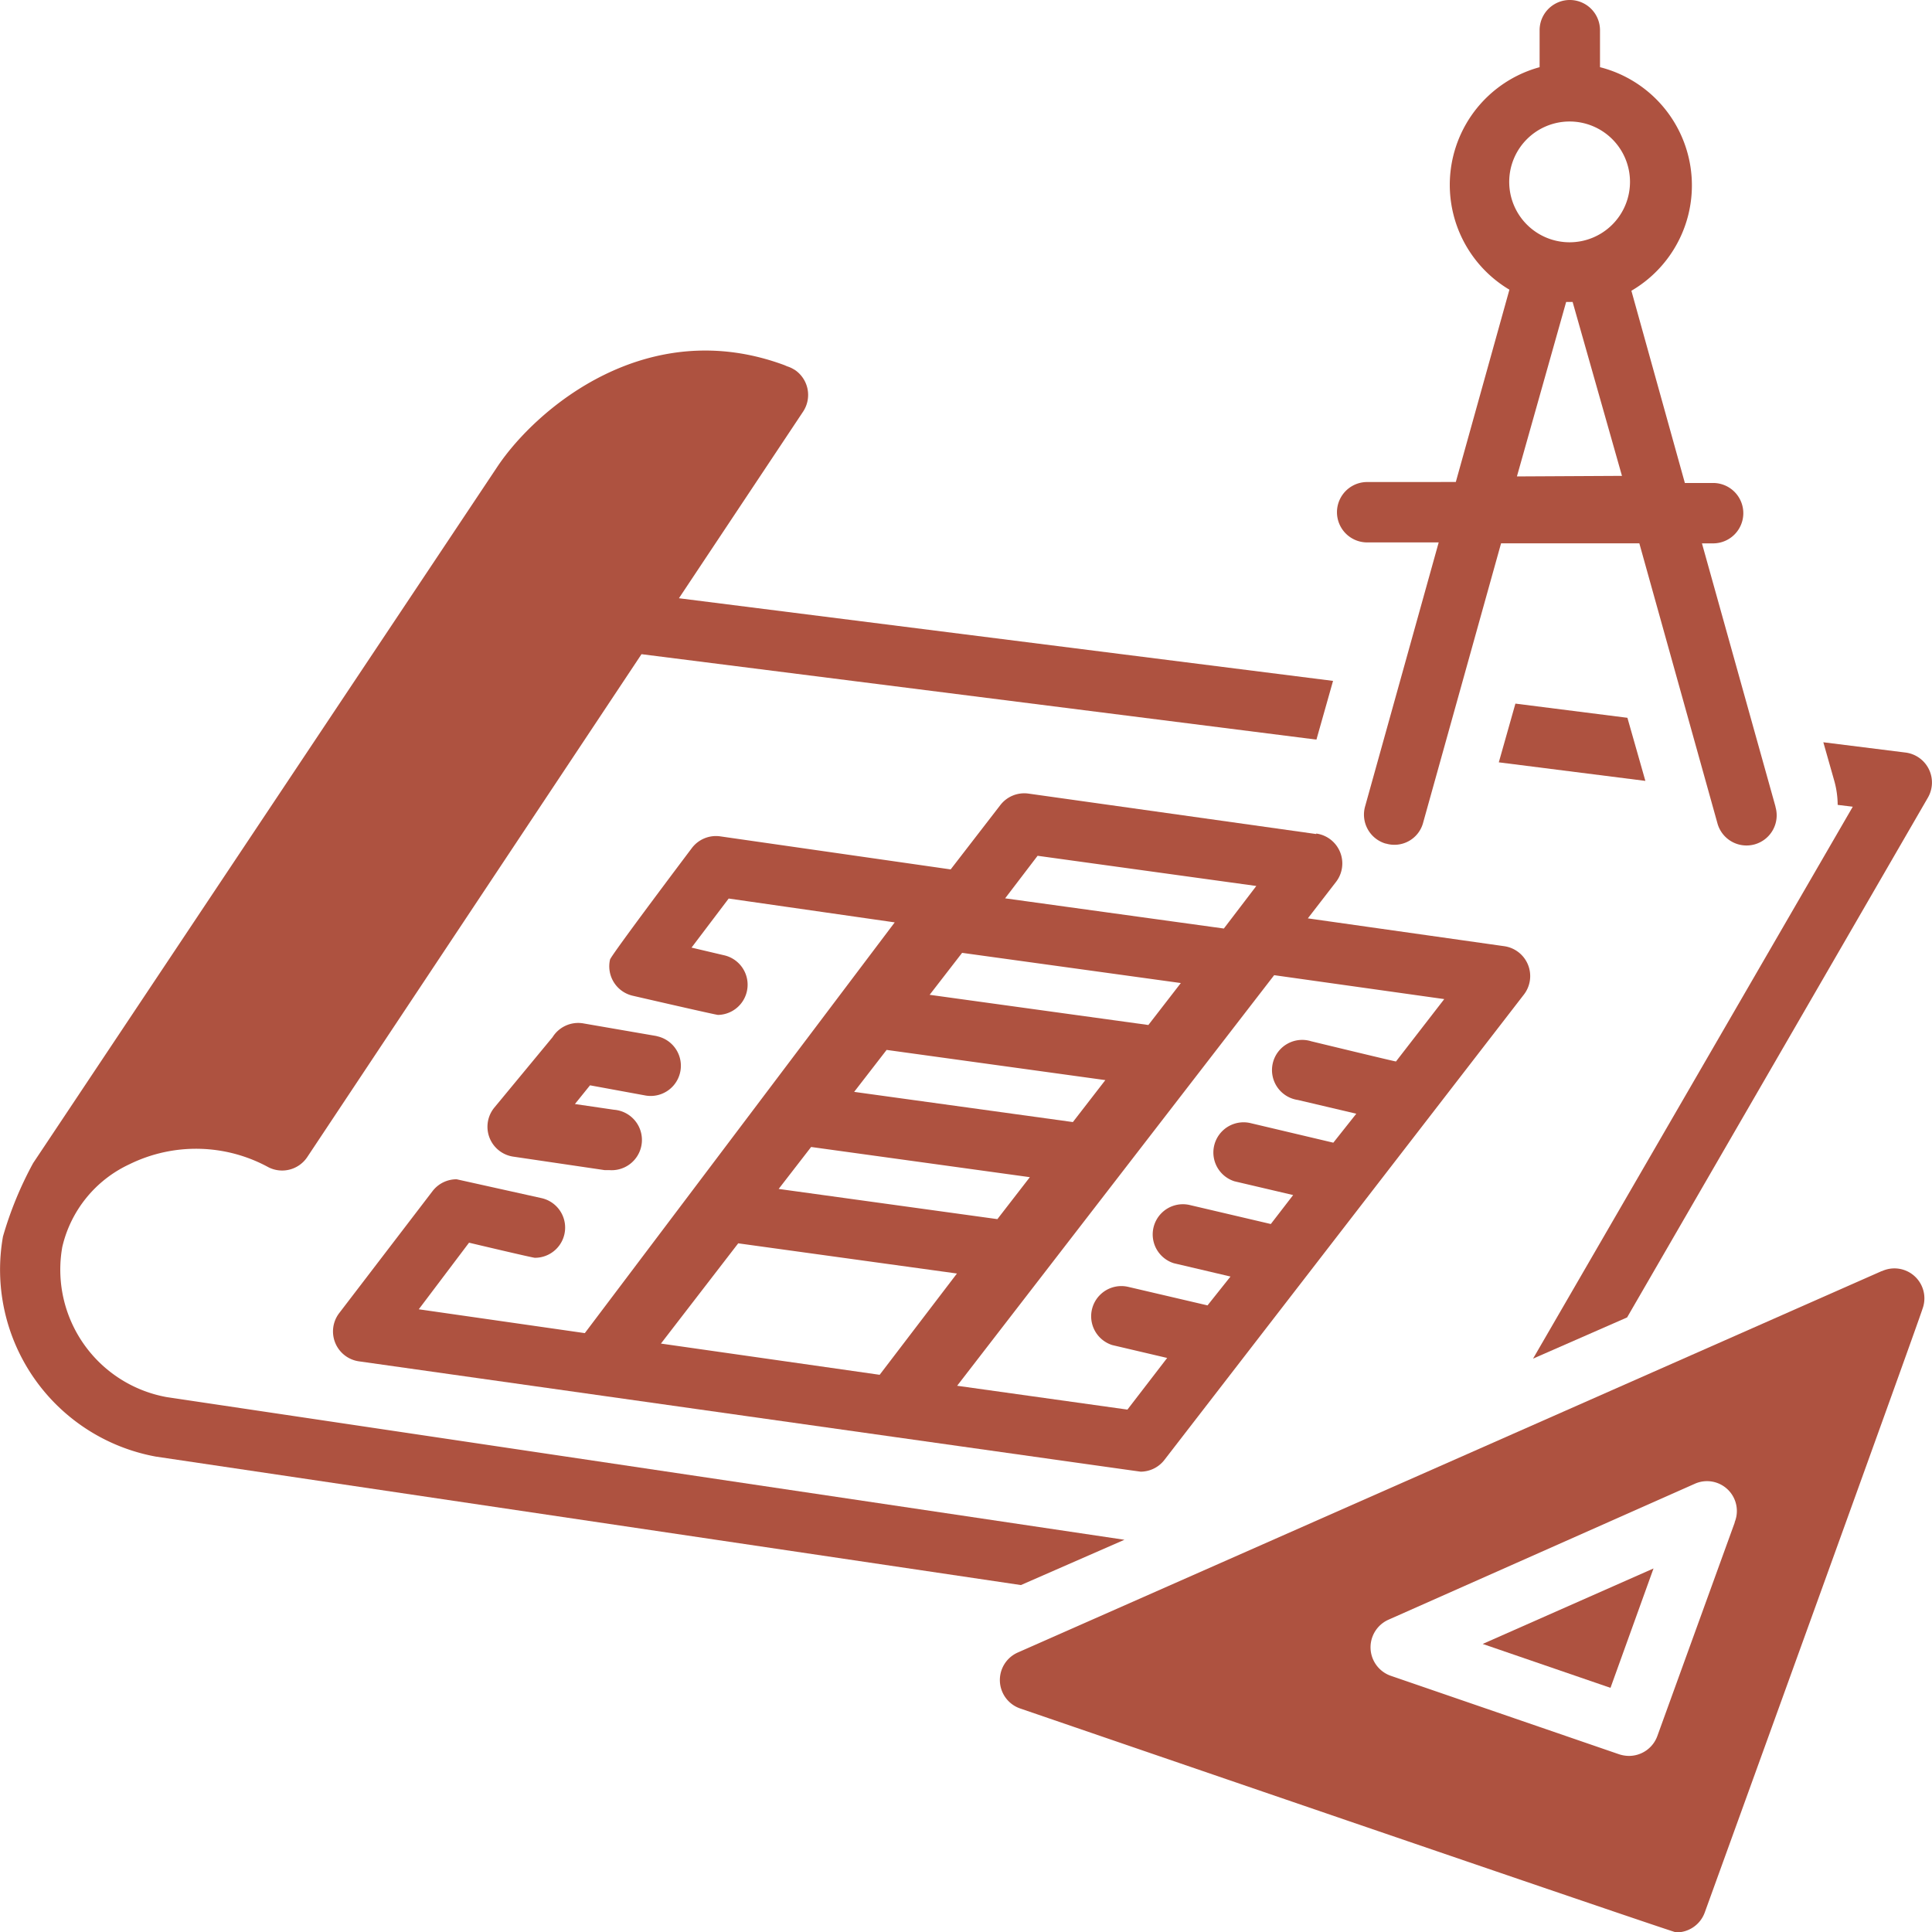
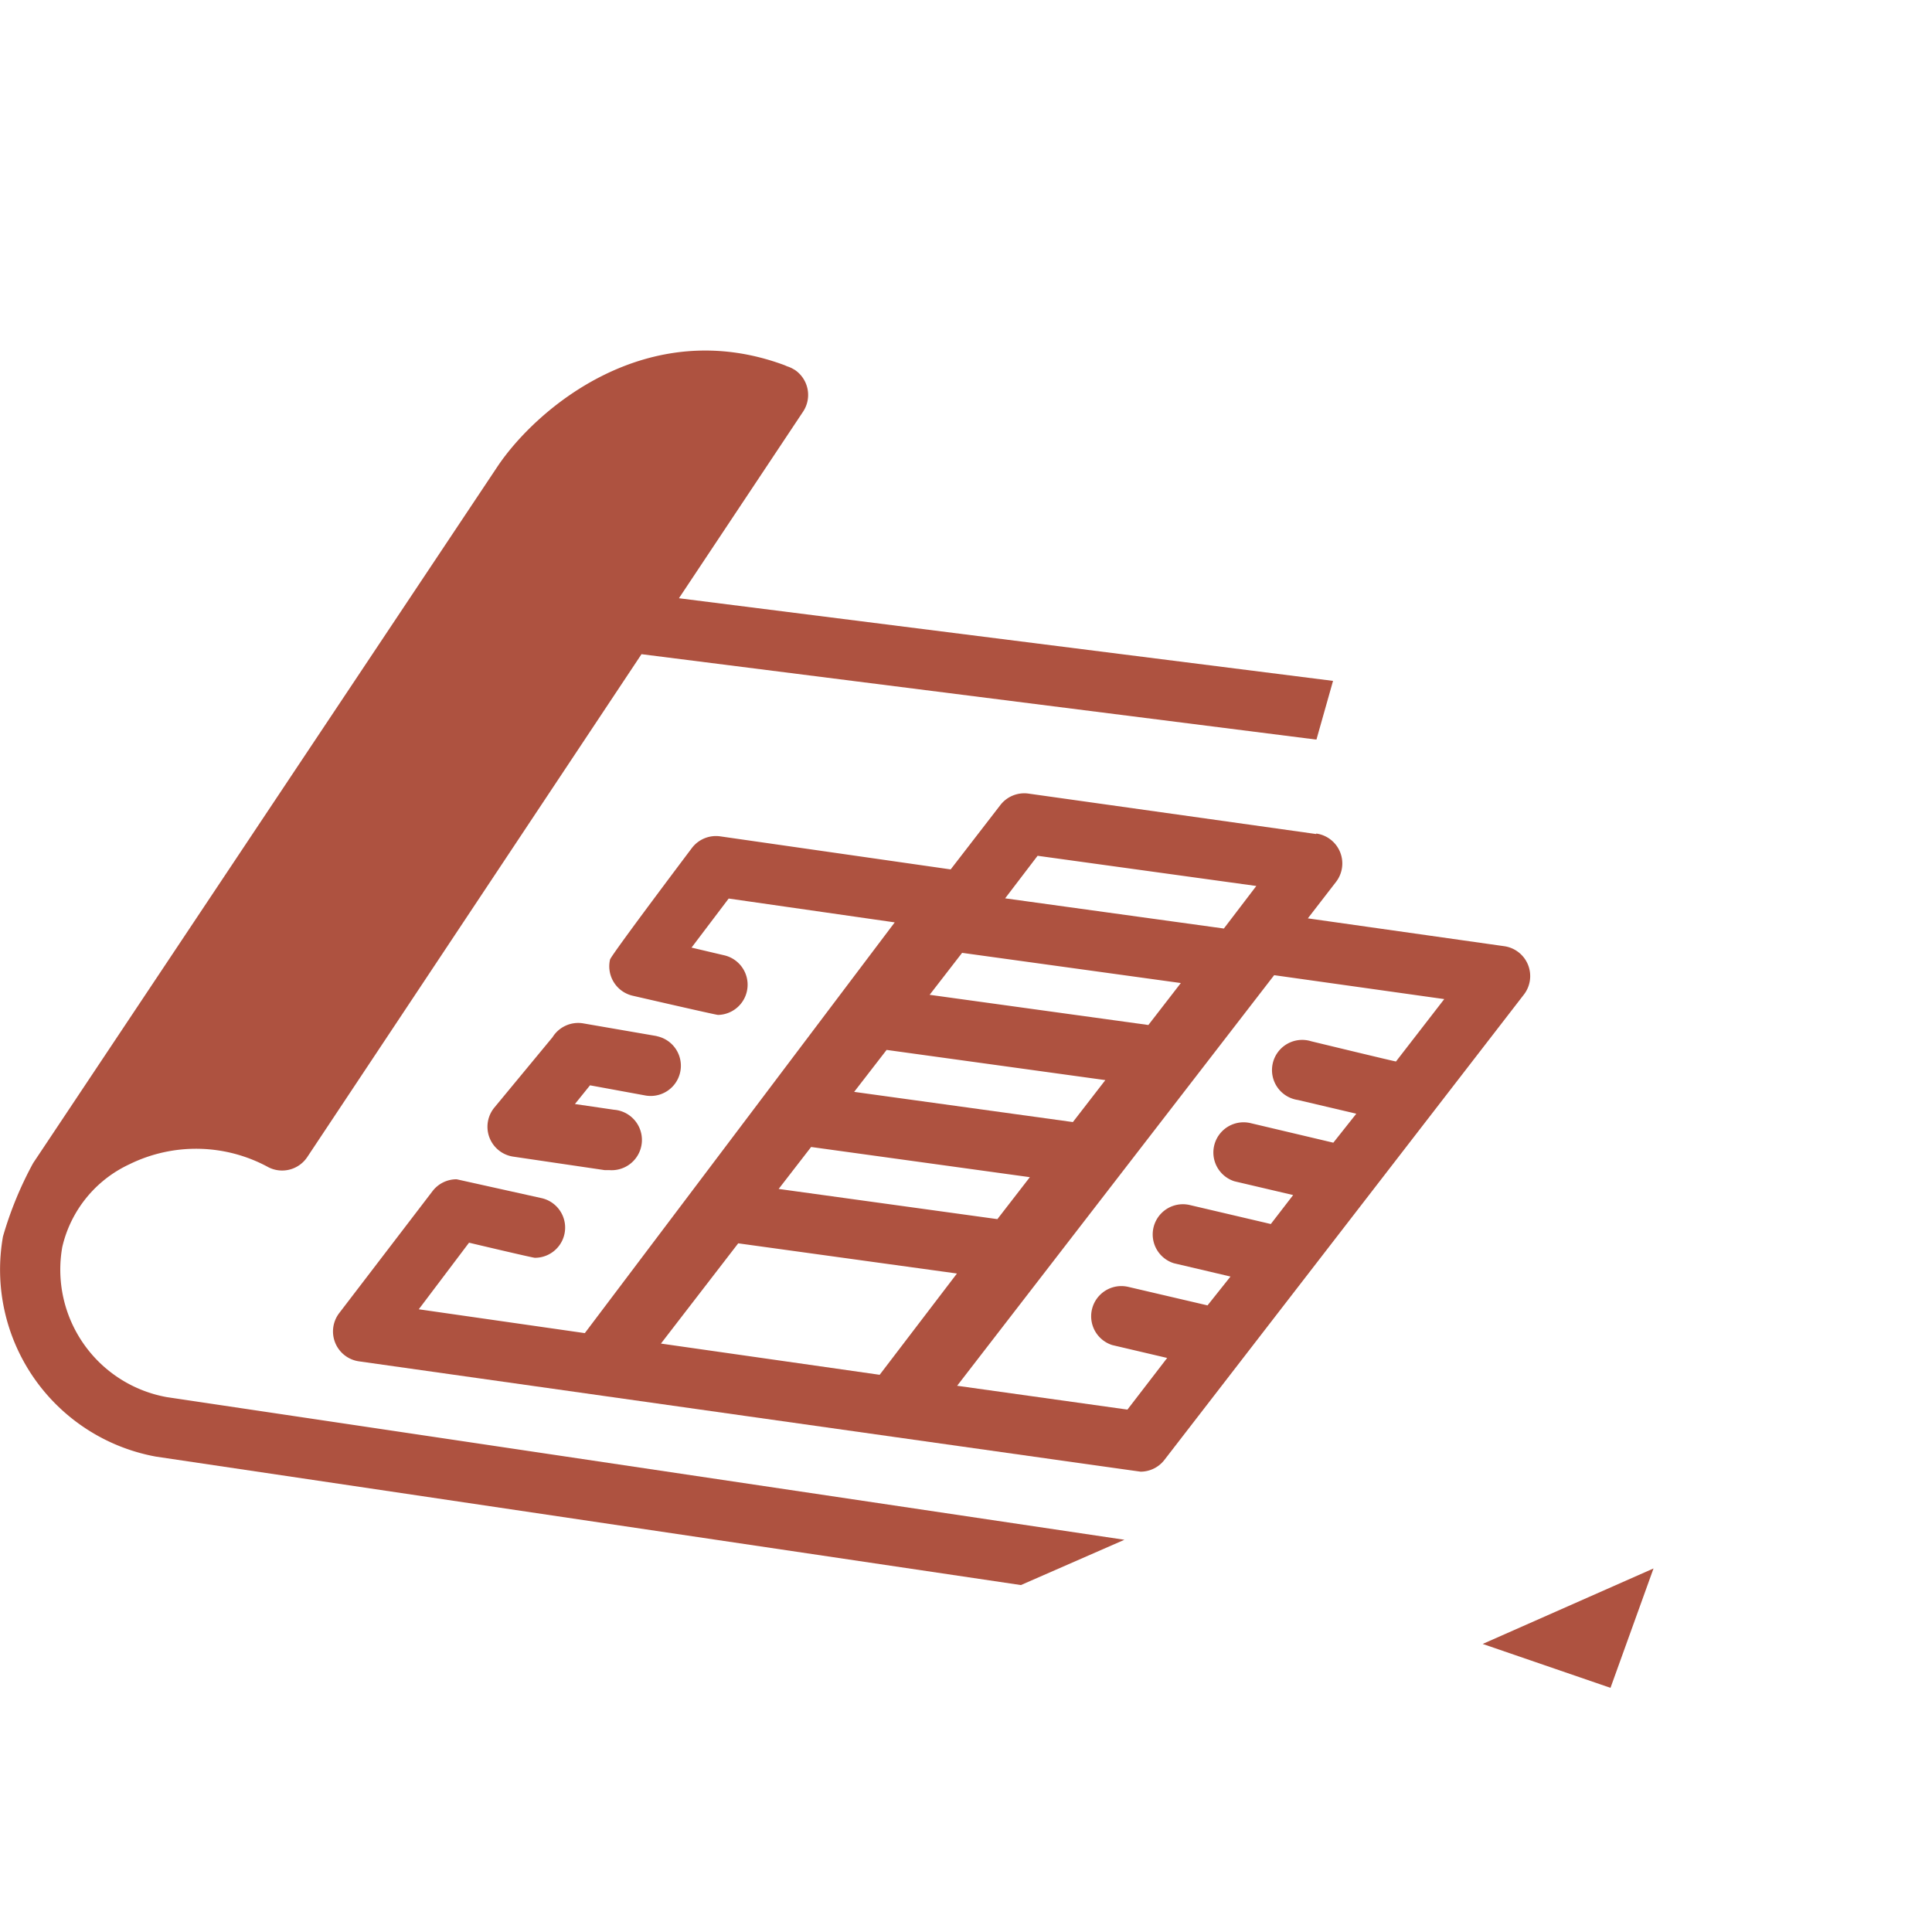
<svg xmlns="http://www.w3.org/2000/svg" width="48.626" height="48.633" viewBox="0 0 48.626 48.633">
  <defs>
    <style>.a{fill:#ae5240;}</style>
  </defs>
  <g transform="translate(-0.025)">
-     <path class="a" d="M89.35,12.132a.76.76,0,0,0,0,1.52h1.8L89.3,20.289a.76.76,0,0,0,.515.943l.009,0a.748.748,0,0,0,.935-.528l1.961-7.029H96.2l1.964,7.04a.759.759,0,1,0,1.462-.408l0-.009-1.85-6.622h.281a.76.76,0,0,0,0-1.52h-.711L96,7.318a3.07,3.07,0,0,0-.79-5.627V.76a.76.76,0,1,0-1.52,0v.931a3.07,3.07,0,0,0-.76,5.6l-1.349,4.84Zm3.769-.141L94.358,7.6h.163l1.242,4.377Zm-.194-7.413a1.52,1.52,0,1,1,1.52,1.52h0A1.52,1.52,0,0,1,92.925,4.578Z" transform="translate(-54.915)" />
    <path class="a" d="M20.016,23.7a.769.769,0,0,0-.182-.084l-.061-.027c-3.469-1.288-6.246,1.094-7.219,2.538L.859,43.671A9.118,9.118,0,0,0,.1,45.518a4.783,4.783,0,0,0,3.849,5.54l21.771,3.233,2.606-1.14L4.218,49.56a3.26,3.26,0,0,1-2.625-3.78A3.058,3.058,0,0,1,3.283,43.7a3.8,3.8,0,0,1,3.5.076.76.76,0,0,0,.976-.258l8.412-12.656,16.987,2.15.418-1.478L17.113,29.454l3.127-4.7a.76.76,0,0,0-.218-1.052Z" transform="translate(0 -14.397)" />
-     <path class="a" d="M103.947,63.646l7.568-13.078a.76.76,0,0,0-.566-1.14l-2.063-.258.277.976a2.291,2.291,0,0,1,.084.6l.38.046L101.58,64.683Z" transform="translate(-62.97 -30.488)" />
    <path class="a" d="M101.458,106.905l1.083-3.005-4.3,1.9Z" transform="translate(-60.899 -64.424)" />
-     <path class="a" d="M88.455,84.087l-21.744,9.6a.757.757,0,0,0,.061,1.41s16.425,5.635,16.509,5.635a.76.76,0,0,0,.718-.5s5.319-14.681,5.483-15.2a.754.754,0,0,0-1.026-.942Zm-3.7,6.326L82.806,95.79a.76.76,0,0,1-.714.5.817.817,0,0,1-.251-.042l-5.76-1.98a.76.76,0,0,1-.042-1.406l7.705-3.419a.751.751,0,0,1,1.007.969Z" transform="translate(-41.068 -52.096)" />
    <path class="a" d="M46.836,53.576l-7.242-1.018a.76.76,0,0,0-.71.289l-1.25,1.619-5.8-.832a.76.76,0,0,0-.718.3s-2.006,2.66-2.055,2.8a.76.76,0,0,0,.569.911h0s2.093.483,2.15.483a.76.76,0,0,0,.156-1.5l-.824-.194.935-1.235,4.179.6-7.8,10.338-4.179-.6,1.265-1.676s1.6.38,1.657.38a.76.76,0,0,0,.175-1.5L25.2,62.265a.76.76,0,0,0-.608.3l-2.352,3.074a.76.76,0,0,0,.5,1.208s19.643,2.777,19.677,2.777a.76.76,0,0,0,.6-.3l9.046-11.71a.76.76,0,0,0-.5-1.216l-4.939-.7.71-.919a.76.76,0,0,0-.5-1.216Zm-7.014.547,5.505.76-.817,1.071-5.505-.76Zm-1.9,2.443,5.505.76-.817,1.056-5.505-.76Zm-1.9,2.443,5.505.76-.817,1.056-5.505-.76Zm-1.9,2.443,5.505.76-.817,1.056-5.505-.76ZM30.342,66.4l1.945-2.523,5.505.76-1.945,2.549Zm19.715-8.67L48.842,59.3c-.034,0-2.135-.509-2.135-.509a.76.76,0,1,0-.334,1.478l1.47.346-.578.729-2.09-.494a.76.76,0,0,0-.4,1.465l.054.013,1.425.334-.562.729-2.044-.479a.76.76,0,0,0-.4,1.465l.054.013,1.375.323-.578.726-2-.467a.76.76,0,0,0-.4,1.465l.054.013,1.33.312-1,1.3-4.286-.6,7.979-10.334Z" transform="translate(-13.682 -32.584)" />
    <path class="a" d="M36.311,69.6a.76.76,0,0,0,.3-1.489L36.57,68.1l-1.847-.319a.76.76,0,0,0-.76.35L32.5,69.9a.76.76,0,0,0,.46,1.235l2.318.342H35.4a.762.762,0,0,0,.11-1.52l-.984-.144.38-.471Z" transform="translate(-20.031 -42.026)" />
-     <path class="a" d="M99.728,46.61l-.418,1.478,3.689.467-.452-1.588Z" transform="translate(-61.562 -28.901)" />
  </g>
</svg>